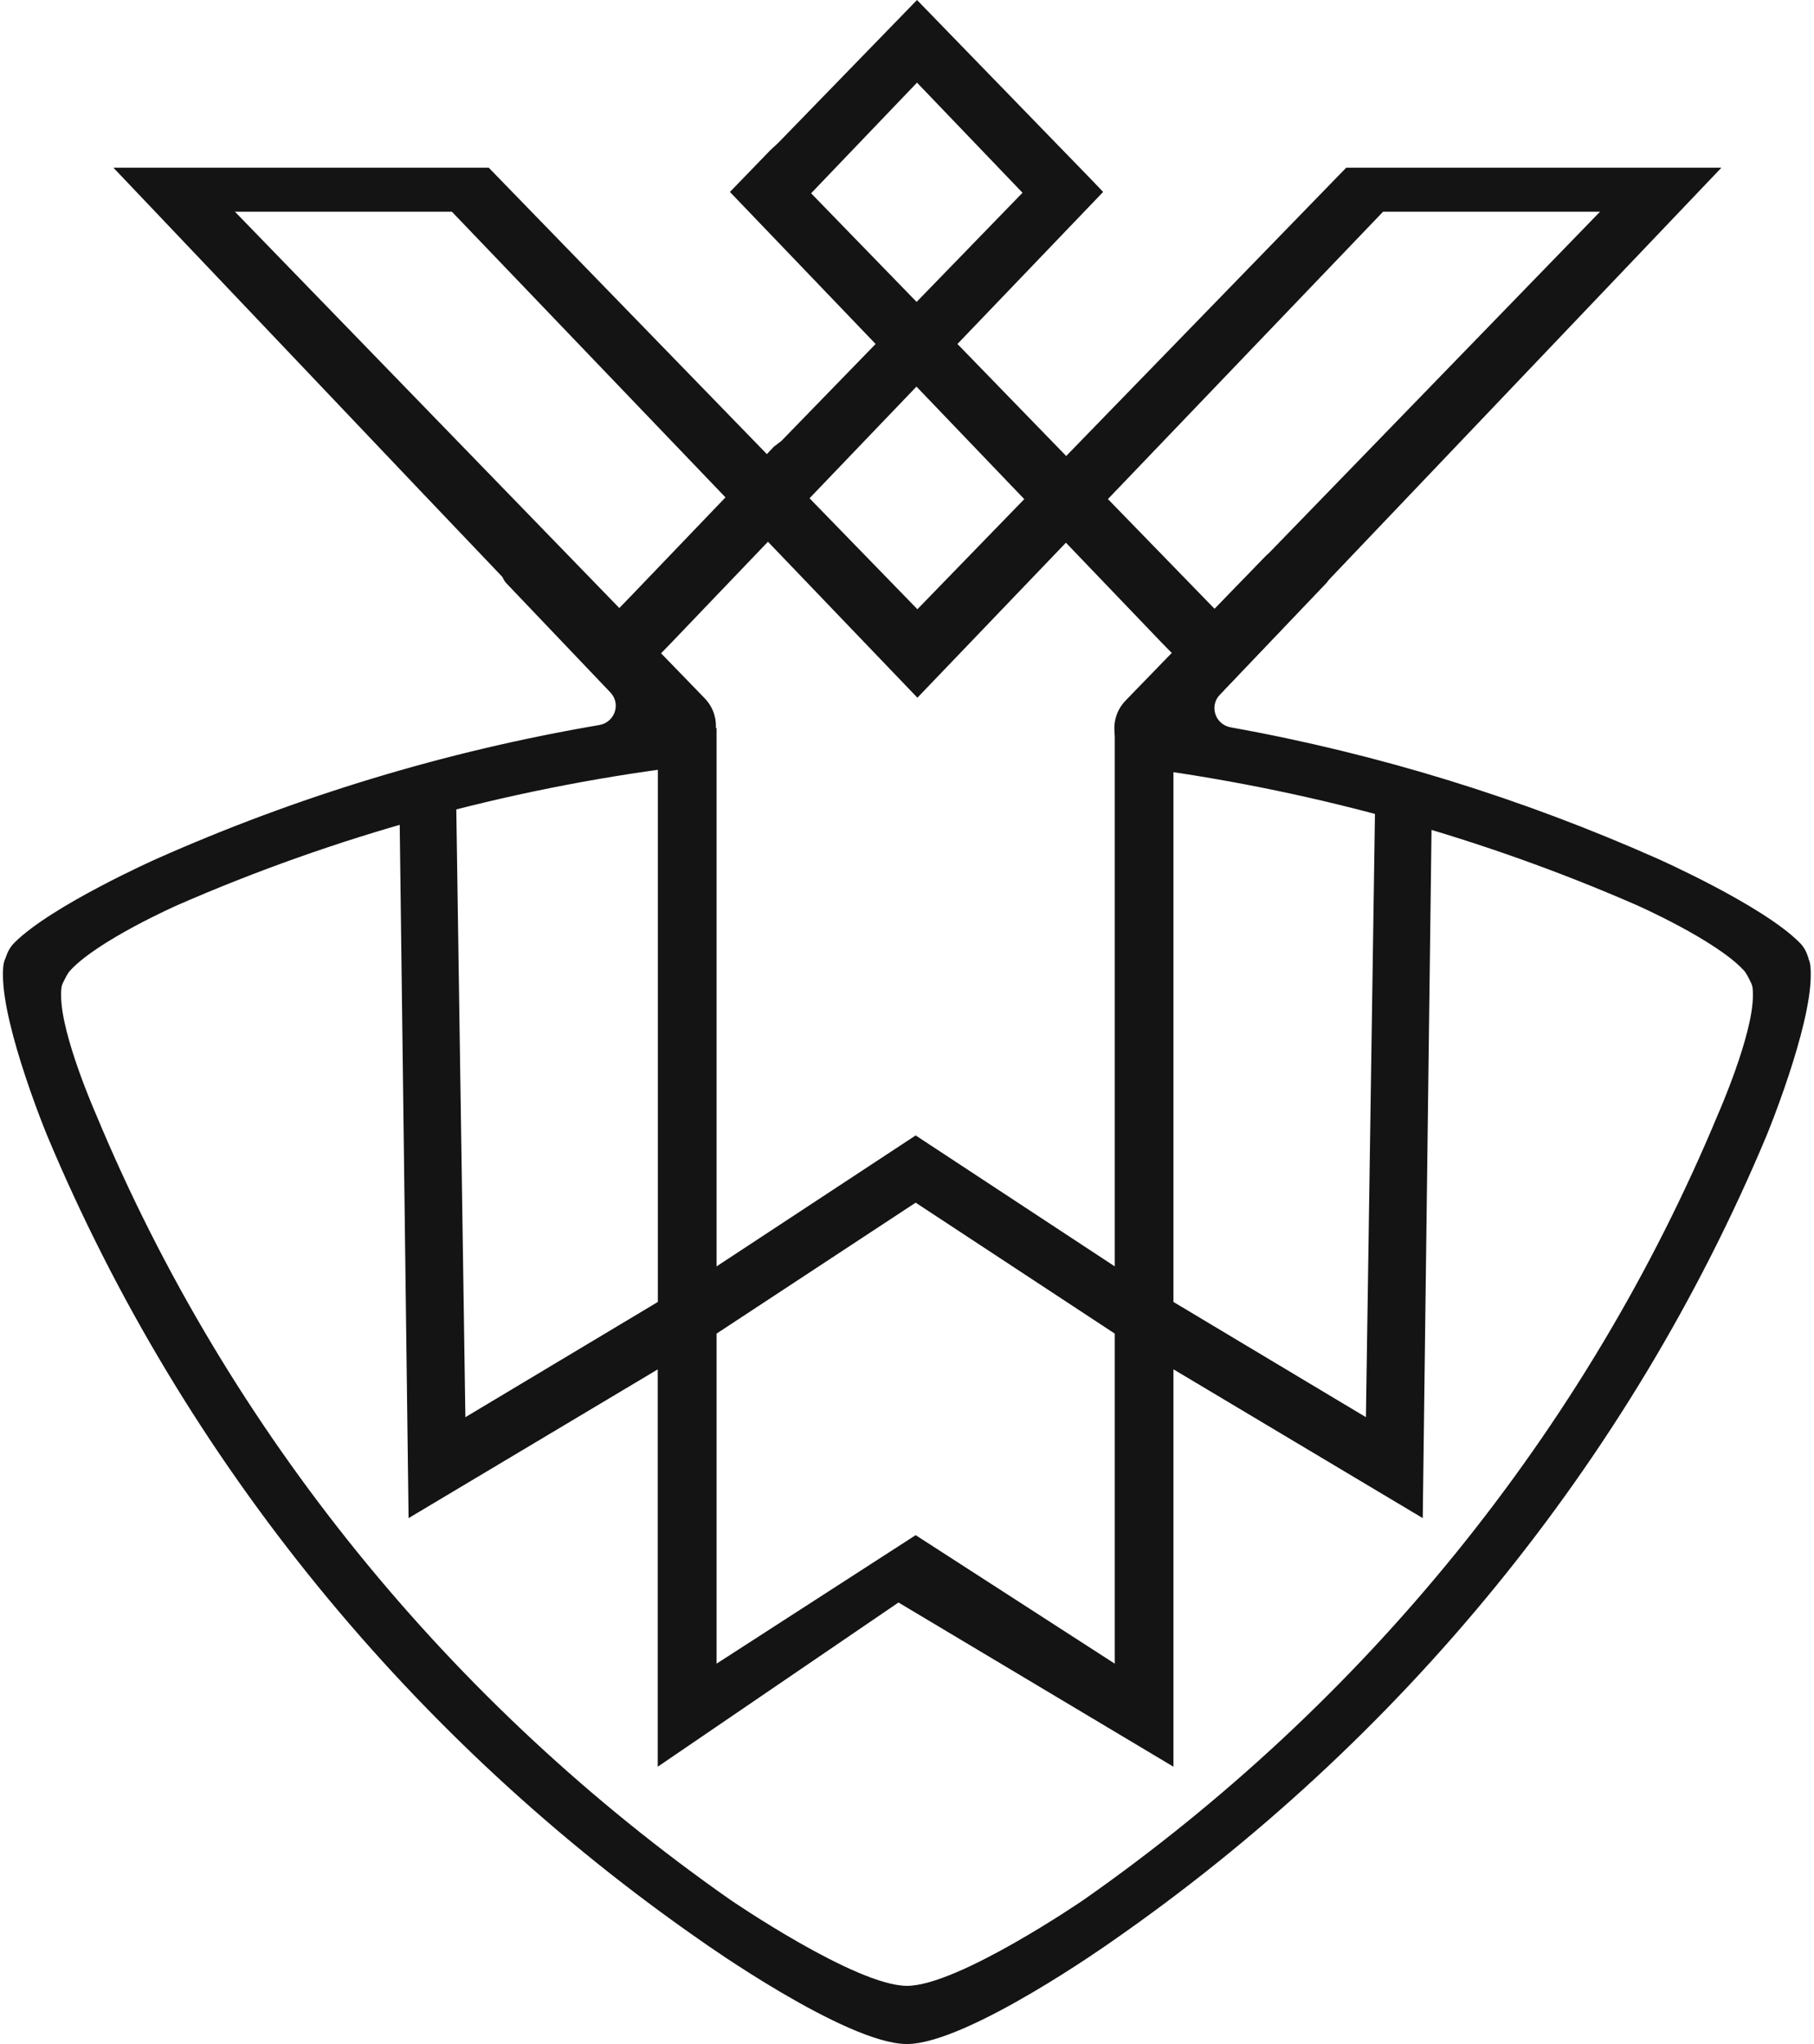
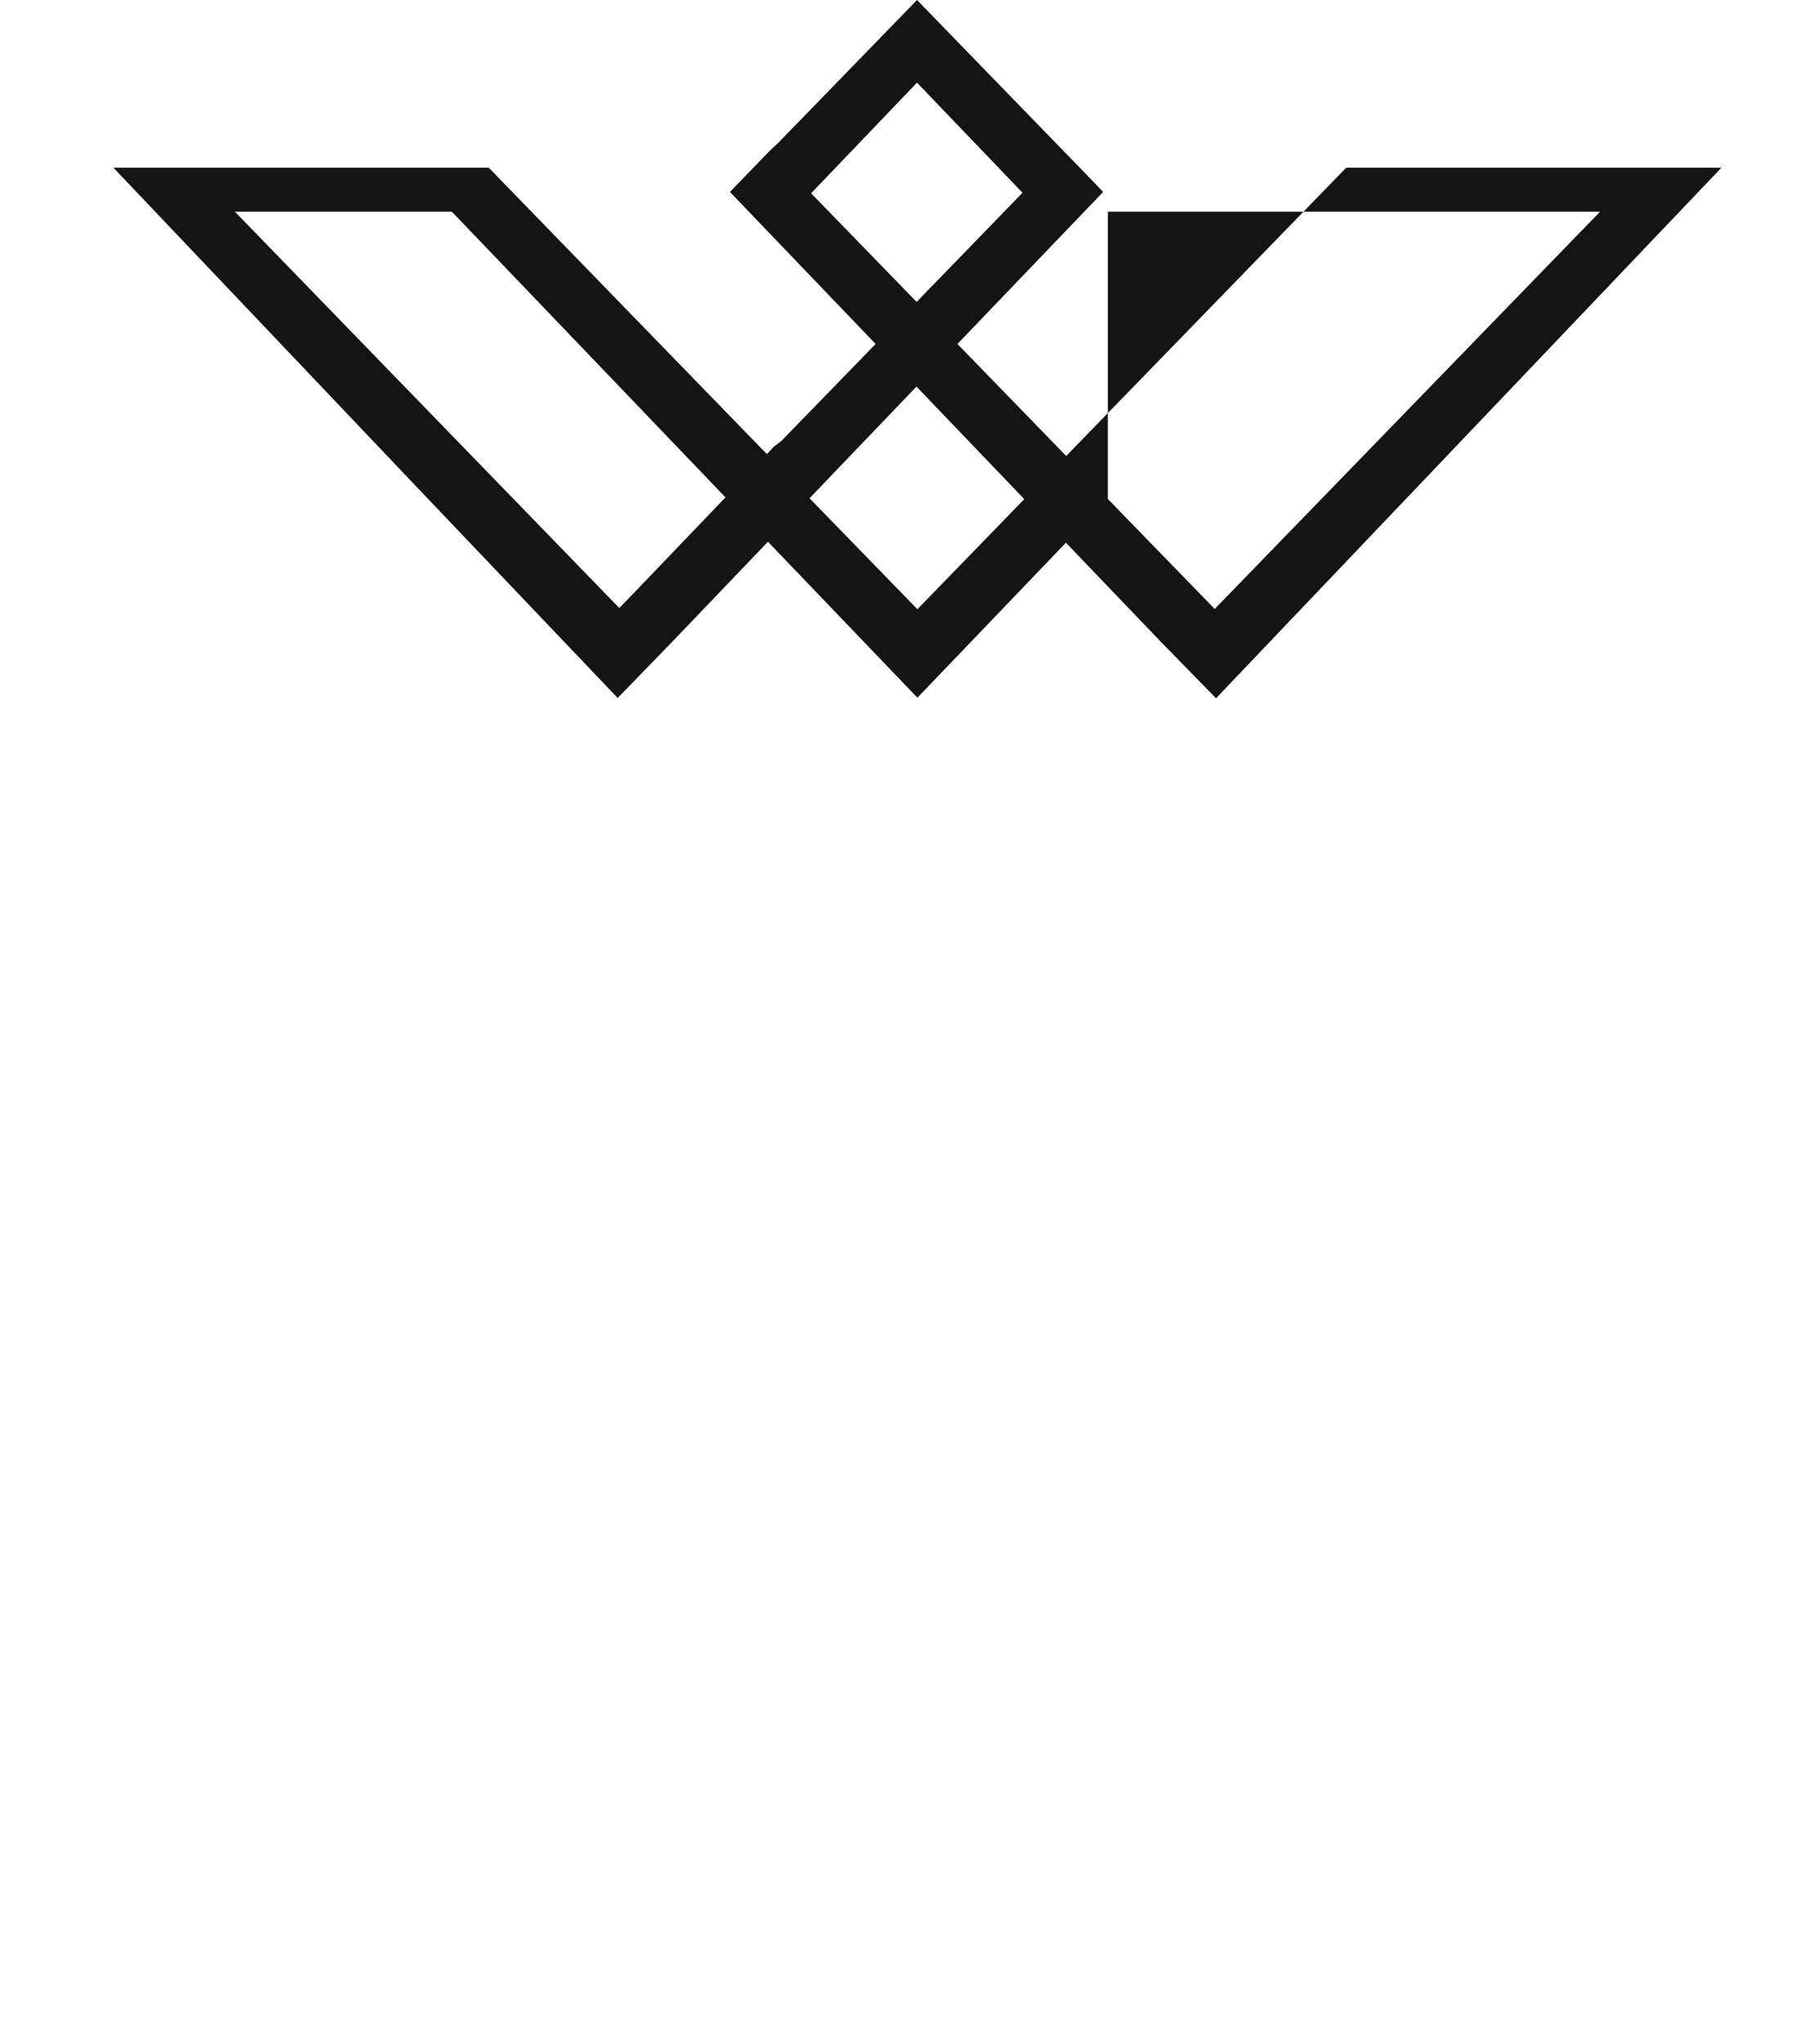
<svg xmlns="http://www.w3.org/2000/svg" width="87" height="98" viewBox="0 0 87 98" fill="none">
-   <path fill-rule="evenodd" clip-rule="evenodd" d="M31.551 65.65L19.596 72.784L19.161 38.814C20.024 38.561 20.939 38.308 21.873 38.055L22.32 67.945L31.551 62.42V35.338C32.479 35.169 33.432 35.007 34.367 34.897V60.715L43.915 54.437L53.464 60.715V34.897C54.398 35.001 55.352 35.169 56.279 35.338V62.42L65.51 67.945L65.958 38.055C66.892 38.308 67.813 38.561 68.669 38.814L68.235 72.784L56.279 65.65V84.703L43.091 76.83L31.545 84.703V65.65H31.551ZM53.464 79.762V63.938L43.915 57.66L34.367 63.938V79.762L43.915 73.601L53.464 79.762Z" fill="#141414" />
-   <path fill-rule="evenodd" clip-rule="evenodd" d="M55.708 30.805L51.122 26.019L43.999 33.451L36.831 25.973L32.2 30.811L29.624 33.464L20.108 23.476L5.441 8.042H23.442L36.779 21.771L37.117 21.414L37.474 21.142L41.995 16.492L35.008 9.203L36.922 7.225L37.344 6.829L43.98 0L52.4 8.671L52.906 9.203L45.919 16.492L51.135 21.862L64.563 8.042H82.558L58.322 33.477L55.708 30.805ZM38.829 23.892L43.999 29.209L49.124 23.93L43.954 18.535L38.829 23.885V23.892ZM53.133 23.924L58.258 29.196L76.739 10.149H66.334L53.139 23.924H53.133ZM29.702 29.151L30.319 28.515L34.794 23.846L21.671 10.149H11.266L29.702 29.151ZM38.901 9.267L43.961 14.475L49.04 9.241L43.98 3.962L38.901 9.267Z" fill="#141414" />
-   <path fill-rule="evenodd" clip-rule="evenodd" d="M86.742 45.954C86.631 45.617 86.521 45.397 86.294 45.176C84.51 43.392 79.496 41.168 79.496 41.168C73.028 38.295 66.172 36.155 59.023 34.871C58.284 34.735 57.985 33.853 58.504 33.308L63.59 27.977C64.161 27.381 63.733 26.388 62.909 26.388H61.365C61.112 26.388 60.865 26.492 60.69 26.674L53.996 33.574C52.886 34.715 53.548 36.635 55.124 36.855C63.317 37.977 71.199 40.208 78.503 43.399C78.503 43.399 82.292 45.072 83.628 46.518C83.738 46.629 83.849 46.849 83.959 47.076C84.069 47.297 84.069 47.413 84.069 47.744C84.069 49.638 82.395 53.425 82.395 53.425C76.045 68.691 65.341 81.727 51.972 91.085C51.972 91.085 45.952 95.209 43.5 95.209C41.048 95.209 35.028 91.085 35.028 91.085C21.652 81.727 10.955 68.691 4.604 53.425C4.604 53.425 2.931 49.638 2.931 47.744C2.931 47.413 2.931 47.297 3.041 47.076C3.151 46.856 3.262 46.629 3.378 46.518C4.715 45.072 8.503 43.399 8.503 43.399C16.041 40.105 24.195 37.828 32.673 36.758L32.641 36.726H32.667C34.23 36.505 34.892 34.605 33.789 33.47L27.205 26.68C27.03 26.499 26.783 26.395 26.53 26.395H24.986C24.162 26.395 23.734 27.387 24.305 27.984L29.274 33.198C29.793 33.742 29.488 34.631 28.742 34.761C21.315 36.025 14.198 38.204 7.498 41.181C7.498 41.181 2.483 43.412 0.699 45.189C0.479 45.409 0.362 45.636 0.252 45.967C0.141 46.188 0.141 46.525 0.141 46.745C0.141 49.307 2.256 54.43 2.256 54.43C8.834 70.144 19.862 83.51 33.685 93.095C33.685 93.095 40.594 97.998 43.493 97.998C46.393 97.998 53.302 93.095 53.302 93.095C67.119 83.51 78.153 70.144 84.731 54.43C84.731 54.43 86.845 49.307 86.845 46.745C86.845 46.525 86.845 46.188 86.735 45.967" fill="#141414" />
+   <path fill-rule="evenodd" clip-rule="evenodd" d="M55.708 30.805L51.122 26.019L43.999 33.451L36.831 25.973L32.2 30.811L29.624 33.464L20.108 23.476L5.441 8.042H23.442L36.779 21.771L37.117 21.414L37.474 21.142L41.995 16.492L35.008 9.203L36.922 7.225L37.344 6.829L43.98 0L52.4 8.671L52.906 9.203L45.919 16.492L51.135 21.862L64.563 8.042H82.558L58.322 33.477L55.708 30.805ZM38.829 23.892L43.999 29.209L49.124 23.93L43.954 18.535L38.829 23.885V23.892ZM53.133 23.924L58.258 29.196L76.739 10.149H66.334H53.133ZM29.702 29.151L30.319 28.515L34.794 23.846L21.671 10.149H11.266L29.702 29.151ZM38.901 9.267L43.961 14.475L49.04 9.241L43.98 3.962L38.901 9.267Z" fill="#141414" />
</svg>